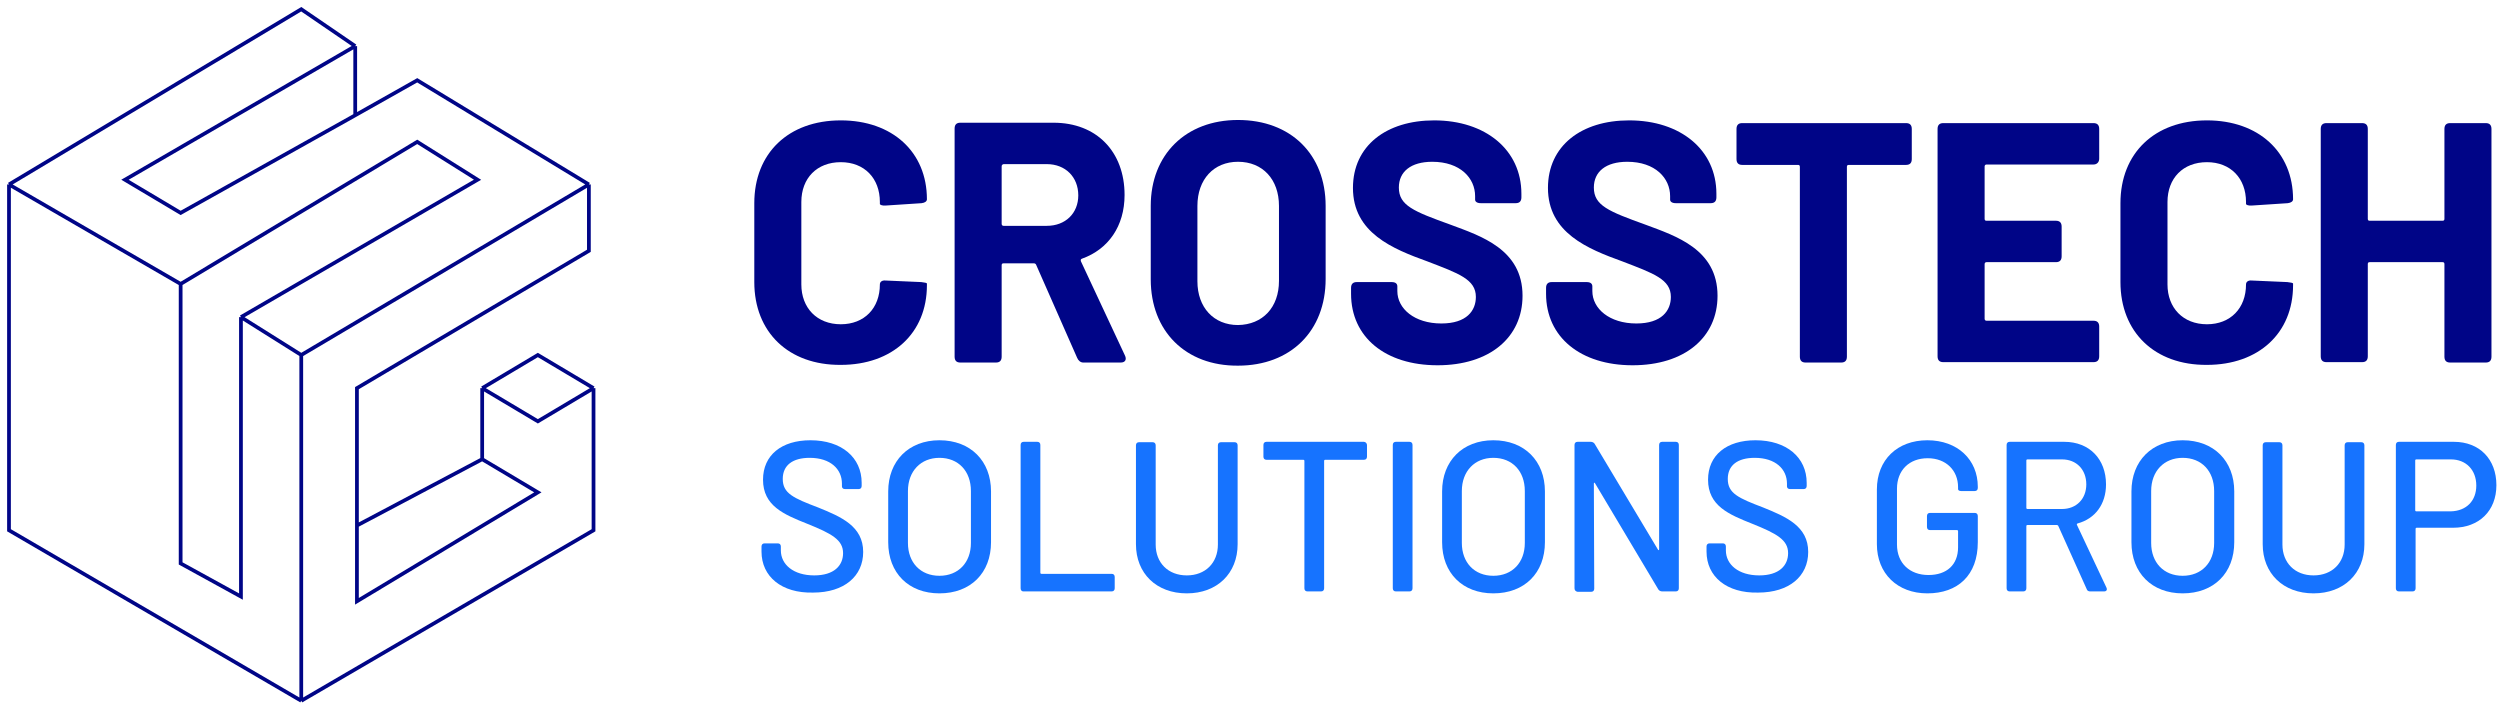
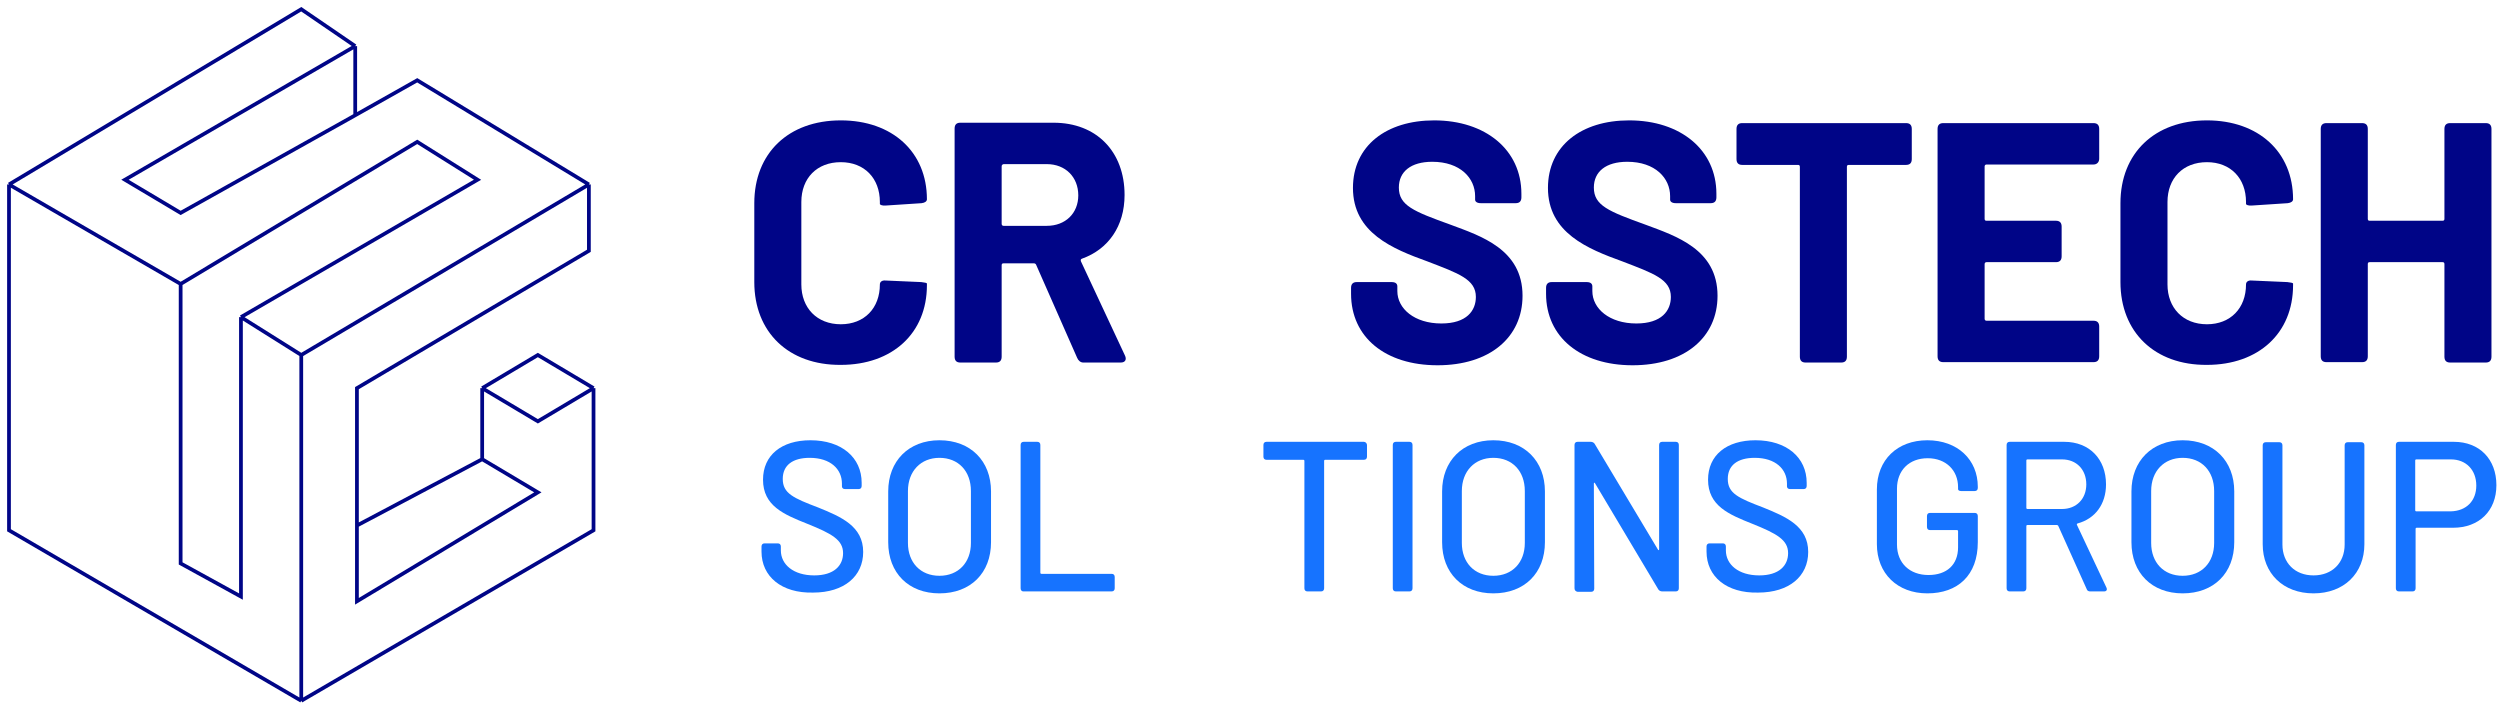
<svg xmlns="http://www.w3.org/2000/svg" width="1000" height="284" viewBox="0 0 1000 284" fill="none">
  <g clip-path="url(#clip0_133_186)">
    <mask id="mask0_133_186" style="mask-type:luminance" maskUnits="userSpaceOnUse" x="0" y="0" width="1000" height="284">
      <path d="M1000 0H0V284H1000V0Z" fill="white" />
    </mask>
    <g mask="url(#mask0_133_186)">
      <path d="M304.603 220.63V218.599C304.603 217.817 305.058 217.349 305.817 217.349H311.128C311.887 217.349 312.342 217.817 312.342 218.599V220.161C312.342 225.786 317.35 230.16 325.697 230.16C333.587 230.16 337.229 226.254 337.229 221.254C337.229 215.943 332.677 213.443 322.965 209.537C313.556 205.788 305.21 202.351 305.21 191.883C305.21 182.041 312.646 176.104 324.179 176.104C336.623 176.104 344.665 182.978 344.665 193.133V194.383C344.665 195.164 344.21 195.633 343.451 195.633H337.988C337.229 195.633 336.774 195.164 336.774 194.539V193.446C336.774 187.665 332.221 183.134 323.875 183.134C317.047 183.134 313.101 186.103 313.101 191.571C313.101 197.352 317.35 199.226 327.214 202.976C336.471 206.725 345.272 210.475 345.272 220.786C345.272 230.472 337.685 237.034 325.241 237.034C312.646 237.346 304.603 230.628 304.603 220.63Z" fill="#1673FF" />
      <path d="M355.286 216.88V196.57C355.286 184.384 363.482 176.104 375.773 176.104C388.215 176.104 396.41 184.384 396.41 196.57V216.88C396.41 229.223 388.215 237.346 375.773 237.346C363.482 237.346 355.286 229.223 355.286 216.88ZM388.367 217.193V196.415C388.367 188.446 383.359 183.134 375.773 183.134C368.338 183.134 363.176 188.446 363.176 196.415V217.193C363.176 225.004 368.183 230.316 375.773 230.316C383.359 230.316 388.367 225.004 388.367 217.193Z" fill="#1673FF" />
      <path d="M408.248 235.315V177.978C408.248 177.197 408.705 176.728 409.464 176.728H414.924C415.683 176.728 416.14 177.197 416.14 177.978V229.065C416.14 229.378 416.291 229.534 416.593 229.534H444.669C445.428 229.534 445.885 230.003 445.885 230.784V235.315C445.885 236.096 445.428 236.564 444.669 236.564H409.309C408.705 236.564 408.248 236.096 408.248 235.315Z" fill="#1673FF" />
-       <path d="M454.381 217.661V178.134C454.381 177.353 454.834 176.885 455.594 176.885H461.057C461.816 176.885 462.273 177.353 462.273 178.134V217.817C462.273 225.16 467.28 230.16 474.715 230.16C482.151 230.16 487.158 225.16 487.158 217.817V178.134C487.158 177.353 487.615 176.885 488.374 176.885H493.834C494.594 176.885 495.05 177.353 495.05 178.134V217.661C495.05 229.379 486.855 237.346 474.715 237.346C462.575 237.346 454.381 229.379 454.381 217.661Z" fill="#1673FF" />
      <path d="M546.799 177.978V182.664C546.799 183.445 546.342 183.915 545.583 183.915H530.104C529.802 183.915 529.652 184.071 529.652 184.383V235.315C529.652 236.096 529.194 236.564 528.436 236.564H522.972C522.212 236.564 521.759 236.096 521.759 235.315V184.383C521.759 184.071 521.608 183.915 521.302 183.915H506.583C505.824 183.915 505.371 183.445 505.371 182.664V177.978C505.371 177.197 505.824 176.728 506.583 176.728H545.583C546.191 176.728 546.799 177.352 546.799 177.978Z" fill="#1673FF" />
      <path d="M557.115 235.315V177.978C557.115 177.197 557.572 176.728 558.331 176.728H563.795C564.554 176.728 565.007 177.197 565.007 177.978V235.315C565.007 236.096 564.554 236.564 563.795 236.564H558.331C557.572 236.564 557.115 236.096 557.115 235.315Z" fill="#1673FF" />
      <path d="M576.846 216.88V196.57C576.846 184.384 585.04 176.104 597.331 176.104C609.774 176.104 617.968 184.384 617.968 196.57V216.88C617.968 229.223 609.774 237.346 597.331 237.346C585.04 237.346 576.846 229.223 576.846 216.88ZM609.928 217.193V196.415C609.928 188.446 604.917 183.134 597.331 183.134C589.896 183.134 584.738 188.446 584.738 196.415V217.193C584.738 225.004 589.744 230.316 597.331 230.316C604.917 230.316 609.928 225.004 609.928 217.193Z" fill="#1673FF" />
      <path d="M629.805 235.315V177.978C629.805 177.197 630.258 176.728 631.017 176.728H636.33C636.938 176.728 637.542 177.04 637.848 177.509L663.189 219.848C663.341 220.16 663.647 220.16 663.647 219.691V177.978C663.647 177.197 664.099 176.728 664.859 176.728H670.32C671.08 176.728 671.533 177.197 671.533 177.978V235.315C671.533 236.096 671.08 236.564 670.32 236.564H664.859C664.251 236.564 663.647 236.252 663.341 235.783L637.999 193.288C637.848 192.976 637.542 192.976 637.542 193.445L637.697 235.47C637.697 236.252 637.24 236.721 636.481 236.721H631.017C630.258 236.564 629.805 236.096 629.805 235.315Z" fill="#1673FF" />
      <path d="M682.613 220.63V218.599C682.613 217.817 683.073 217.349 683.827 217.349H689.14C689.9 217.349 690.353 217.817 690.353 218.599V220.161C690.353 225.786 695.36 230.16 703.707 230.16C711.6 230.16 715.24 226.254 715.24 221.254C715.24 215.943 710.687 213.443 700.98 209.537C691.567 205.788 683.22 202.351 683.22 191.883C683.22 182.041 690.66 176.104 702.187 176.104C714.633 176.104 722.673 182.978 722.673 193.133V194.383C722.673 195.164 722.22 195.633 721.46 195.633H716C715.24 195.633 714.787 195.164 714.787 194.539V193.446C714.787 187.665 710.233 183.134 701.887 183.134C695.053 183.134 691.113 186.103 691.113 191.571C691.113 197.352 695.36 199.226 705.227 202.976C714.48 206.725 723.28 210.475 723.28 220.786C723.28 230.472 715.7 237.034 703.253 237.034C690.66 237.346 682.613 230.628 682.613 220.63Z" fill="#1673FF" />
      <path d="M750.754 217.662V195.789C750.754 183.916 758.947 176.104 770.934 176.104C783.074 176.104 791.121 183.916 791.121 194.696V195.164C791.121 195.945 790.661 196.415 789.901 196.415H784.441C783.687 196.415 783.227 196.101 783.227 195.633V194.852C783.227 188.134 778.374 183.291 771.087 183.291C763.654 183.291 758.794 188.134 758.794 195.477V217.817C758.794 225.316 763.954 230.004 771.387 230.004C778.674 230.004 783.227 225.942 783.227 218.911V212.506C783.227 212.193 783.074 212.037 782.767 212.037H771.994C771.241 212.037 770.787 211.569 770.787 210.787V206.413C770.787 205.632 771.241 205.163 771.994 205.163H789.901C790.661 205.163 791.121 205.632 791.121 206.413V216.88C791.121 230.16 783.074 237.346 770.934 237.346C758.947 237.346 750.754 229.379 750.754 217.662Z" fill="#1673FF" />
      <path d="M834.673 235.627L823.293 210.318C823.133 210.161 822.986 210.005 822.833 210.005H810.993C810.693 210.005 810.54 210.161 810.54 210.474V235.315C810.54 236.096 810.086 236.564 809.326 236.564H803.866C803.106 236.564 802.646 236.096 802.646 235.315V177.978C802.646 177.197 803.106 176.728 803.866 176.728H825.72C835.733 176.728 842.406 183.602 842.406 193.757C842.406 201.725 838.006 207.505 831.026 209.38C830.726 209.536 830.726 209.692 830.726 209.849L842.56 235.002C843.013 235.94 842.56 236.564 841.646 236.564H836.033C835.433 236.564 834.82 236.252 834.673 235.627ZM810.54 184.227V203.131C810.54 203.443 810.693 203.599 810.993 203.599H824.806C830.573 203.599 834.52 199.537 834.52 193.757C834.52 187.82 830.573 183.758 824.806 183.758H810.993C810.693 183.758 810.54 183.915 810.54 184.227Z" fill="#1673FF" />
      <path d="M852.58 216.88V196.57C852.58 184.384 860.773 176.104 873.067 176.104C885.507 176.104 893.7 184.384 893.7 196.57V216.88C893.7 229.223 885.507 237.346 873.067 237.346C860.773 237.346 852.58 229.223 852.58 216.88ZM885.66 217.193V196.415C885.66 188.446 880.653 183.134 873.067 183.134C865.627 183.134 860.467 188.446 860.467 196.415V217.193C860.467 225.004 865.473 230.316 873.067 230.316C880.653 230.316 885.66 225.004 885.66 217.193Z" fill="#1673FF" />
      <path d="M905.08 217.661V178.134C905.08 177.353 905.54 176.885 906.3 176.885H911.76C912.514 176.885 912.973 177.353 912.973 178.134V217.817C912.973 225.16 917.98 230.16 925.413 230.16C932.853 230.16 937.86 225.16 937.86 217.817V178.134C937.86 177.353 938.313 176.885 939.073 176.885H944.54C945.3 176.885 945.754 177.353 945.754 178.134V217.661C945.754 229.379 937.553 237.346 925.413 237.346C913.273 237.346 905.08 229.379 905.08 217.661Z" fill="#1673FF" />
      <path d="M998.559 194.07C998.559 204.38 991.586 211.098 981.259 211.098H966.692C966.392 211.098 966.239 211.255 966.239 211.568V235.315C966.239 236.096 965.786 236.564 965.026 236.564H959.559C958.799 236.564 958.346 236.096 958.346 235.315V177.978C958.346 177.197 958.799 176.728 959.559 176.728H981.566C991.732 176.728 998.559 183.602 998.559 194.07ZM990.519 194.225C990.519 187.977 986.419 183.758 980.352 183.758H966.546C966.239 183.758 966.086 183.915 966.086 184.227V204.068C966.086 204.38 966.239 204.537 966.546 204.537H980.352C986.572 204.38 990.519 200.318 990.519 194.225Z" fill="#1673FF" />
      <path d="M301.719 112.831V81.272C301.719 61.275 315.377 48.151 336.319 48.151C356.957 48.151 370.767 60.806 370.767 79.71C370.767 80.491 370.009 81.116 368.642 81.272L354.377 82.209C352.859 82.366 351.949 81.897 351.949 81.585V80.804C351.949 71.273 345.727 64.868 336.319 64.868C326.758 64.868 320.536 71.273 320.536 80.804V113.769C320.536 123.142 326.758 129.704 336.319 129.704C345.727 129.704 351.949 123.299 351.949 113.769C351.949 112.831 352.707 112.05 354.225 112.206L368.491 112.831C369.854 112.987 370.767 113.144 370.767 113.456V114.081C370.767 133.297 356.957 145.952 336.319 145.952C315.377 146.108 301.719 132.828 301.719 112.831Z" fill="#000587" />
      <path d="M430.861 143.139L414.472 105.957C414.317 105.488 413.864 105.332 413.558 105.332H401.418C400.814 105.332 400.663 105.645 400.663 106.113V142.671C400.663 144.233 399.903 145.014 398.385 145.014H384.119C382.601 145.014 381.843 144.233 381.843 142.671V51.432C381.843 49.87 382.601 49.089 384.119 49.089H421.451C438.598 49.089 449.828 60.65 449.828 77.992C449.828 90.49 443.303 99.708 432.832 103.457C432.224 103.613 432.224 104.082 432.379 104.551L449.979 142.202C450.738 143.764 450.134 145.014 448.31 145.014H433.289C432.224 145.014 431.314 144.233 430.861 143.139ZM400.663 66.587V89.553C400.663 90.021 400.965 90.334 401.418 90.334H418.72C426.155 90.334 431.314 85.335 431.314 78.147C431.314 70.805 426.155 65.649 418.72 65.649H401.418C400.965 65.805 400.663 65.962 400.663 66.587Z" fill="#000587" />
-       <path d="M460.299 111.736V82.365C460.299 61.898 474.26 47.994 495.202 47.994C516.296 47.994 530.255 61.742 530.255 82.365V111.58C530.255 132.359 516.296 146.263 495.202 146.263C474.26 146.419 460.299 132.515 460.299 111.736ZM511.59 112.361V82.365C511.59 71.741 505.066 64.711 495.202 64.711C485.49 64.711 478.964 71.741 478.964 82.365V112.517C478.964 122.985 485.49 130.015 495.202 130.015C505.066 129.859 511.59 122.985 511.59 112.361Z" fill="#000587" />
      <path d="M540.424 117.518V115.174C540.424 113.612 541.182 112.831 542.7 112.831H556.661C558.179 112.831 558.938 113.456 558.938 114.55V116.424C558.938 123.454 565.765 129.391 576.538 129.391C586.708 129.391 590.348 124.236 590.348 118.768C590.348 111.737 583.52 109.394 570.924 104.551C557.114 99.552 541.182 93.146 541.182 75.179C541.182 58.306 554.535 48.151 573.657 48.151C594.143 48.151 608.56 59.869 608.56 77.523V78.929C608.56 80.491 607.801 81.272 606.283 81.272H592.323C590.805 81.272 590.046 80.647 590.046 79.866V78.46C590.046 71.273 584.129 64.712 572.899 64.712C564.398 64.712 559.542 68.618 559.542 75.023C559.542 82.209 565.463 84.553 580.182 89.865C592.323 94.396 609.014 99.708 609.014 118.299C609.014 135.016 595.812 146.108 575.02 146.108C554.082 146.108 540.424 134.86 540.424 117.518Z" fill="#000587" />
      <path d="M618.424 117.518V115.174C618.424 113.612 619.182 112.831 620.7 112.831H634.661C636.179 112.831 636.938 113.456 636.938 114.55V116.424C636.938 123.454 643.765 129.391 654.538 129.391C664.708 129.391 668.346 124.236 668.346 118.768C668.346 111.737 661.52 109.394 648.924 104.551C635.114 99.552 619.182 93.146 619.182 75.179C619.182 58.306 632.535 48.151 651.657 48.151C672.146 48.151 686.559 59.869 686.559 77.523V78.929C686.559 80.491 685.799 81.272 684.286 81.272H670.326C668.806 81.272 668.046 80.647 668.046 79.866V78.46C668.046 71.273 662.128 64.712 650.898 64.712C642.398 64.712 637.542 68.618 637.542 75.023C637.542 82.209 643.463 84.553 658.182 89.865C670.326 94.396 687.012 99.708 687.012 118.299C687.012 135.016 673.812 146.108 653.024 146.108C632.233 146.108 618.424 134.86 618.424 117.518Z" fill="#000587" />
      <path d="M764.713 51.588V63.617C764.713 65.18 763.953 65.961 762.433 65.961H739.52C738.913 65.961 738.76 66.273 738.76 66.742V142.67C738.76 144.233 738 145.014 736.486 145.014H722.22C720.706 145.014 719.946 144.233 719.946 142.67V66.742C719.946 66.117 719.64 65.961 719.186 65.961H696.873C695.36 65.961 694.6 65.18 694.6 63.617V51.588C694.6 50.025 695.36 49.244 696.873 49.244H762.433C763.953 49.244 764.713 50.025 764.713 51.588Z" fill="#000587" />
      <path d="M837.401 65.805H794.607C794.154 65.805 793.847 66.117 793.847 66.586V87.521C793.847 88.146 794.154 88.302 794.607 88.302H822.381C823.894 88.302 824.654 89.083 824.654 90.645V102.519C824.654 104.081 823.894 104.862 822.381 104.862H794.607C794.154 104.862 793.847 105.175 793.847 105.643V127.515C793.847 127.985 794.154 128.297 794.607 128.297H837.401C838.921 128.297 839.681 129.078 839.681 130.64V142.514C839.681 144.076 838.921 144.858 837.401 144.858H777.307C775.787 144.858 775.027 144.076 775.027 142.514V51.588C775.027 50.025 775.787 49.244 777.307 49.244H837.401C838.921 49.244 839.681 50.025 839.681 51.588V63.461C839.681 64.868 838.767 65.805 837.401 65.805Z" fill="#000587" />
      <path d="M848.18 112.831V81.272C848.18 61.275 861.833 48.151 882.78 48.151C903.413 48.151 917.226 60.806 917.226 79.71C917.226 80.491 916.466 81.116 915.1 81.272L900.833 82.209C899.32 82.366 898.406 81.897 898.406 81.585V80.804C898.406 71.273 892.186 64.868 882.78 64.868C873.213 64.868 866.993 71.273 866.993 80.804V113.769C866.993 123.142 873.213 129.704 882.78 129.704C892.186 129.704 898.406 123.299 898.406 113.769C898.406 112.831 899.166 112.05 900.686 112.206L914.946 112.831C916.313 112.987 917.226 113.144 917.226 113.456V114.081C917.226 133.297 903.413 145.952 882.78 145.952C861.833 146.108 848.18 132.828 848.18 112.831Z" fill="#000587" />
      <path d="M980.046 49.244H994.312C995.826 49.244 996.586 50.025 996.586 51.588V142.67C996.586 144.233 995.826 145.014 994.312 145.014H980.046C978.532 145.014 977.772 144.233 977.772 142.67V105.643C977.772 105.019 977.466 104.862 977.012 104.862H947.872C947.266 104.862 947.119 105.175 947.119 105.643V142.514C947.119 144.076 946.359 144.858 944.839 144.858H930.579C929.059 144.858 928.299 144.076 928.299 142.514V51.588C928.299 50.025 929.059 49.244 930.579 49.244H944.839C946.359 49.244 947.119 50.025 947.119 51.588V87.521C947.119 88.146 947.419 88.302 947.872 88.302H977.012C977.619 88.302 977.772 87.989 977.772 87.521V51.588C977.772 50.025 978.532 49.244 980.046 49.244Z" fill="#000587" />
      <path d="M3.597 73.792V212.104L120.503 280.312M3.597 73.792L72.256 113.58M3.597 73.792L120.503 3.688L142.086 18.442M120.503 280.312V142M120.503 280.312L237.41 212.104V155.263M72.256 113.58V225.366L96.38 238.629V126.843M72.256 113.58L166.894 56.74L191.018 71.897L96.38 126.843M142.086 18.442L49.988 71.897L72.256 85.16L142.086 46.104M142.086 18.442V46.104M120.503 142L96.38 126.843M120.503 142L235.554 73.792M237.41 155.263L215.142 168.526L192.874 155.263M237.41 155.263L215.142 142L192.874 155.263M142.086 46.104L166.894 32.109L235.554 73.792M235.554 73.792V100.317L142.771 155.263V210.209M192.874 155.263V183.684M142.771 210.209V240.523L215.142 196.946L192.874 183.684M142.771 210.209L192.874 183.684" stroke="#000587" stroke-width="1.5" />
    </g>
  </g>
  <defs>
    <clipPath id="clip0_133_186">
      <rect width="1000" height="284" fill="white" />
    </clipPath>
  </defs>
</svg>